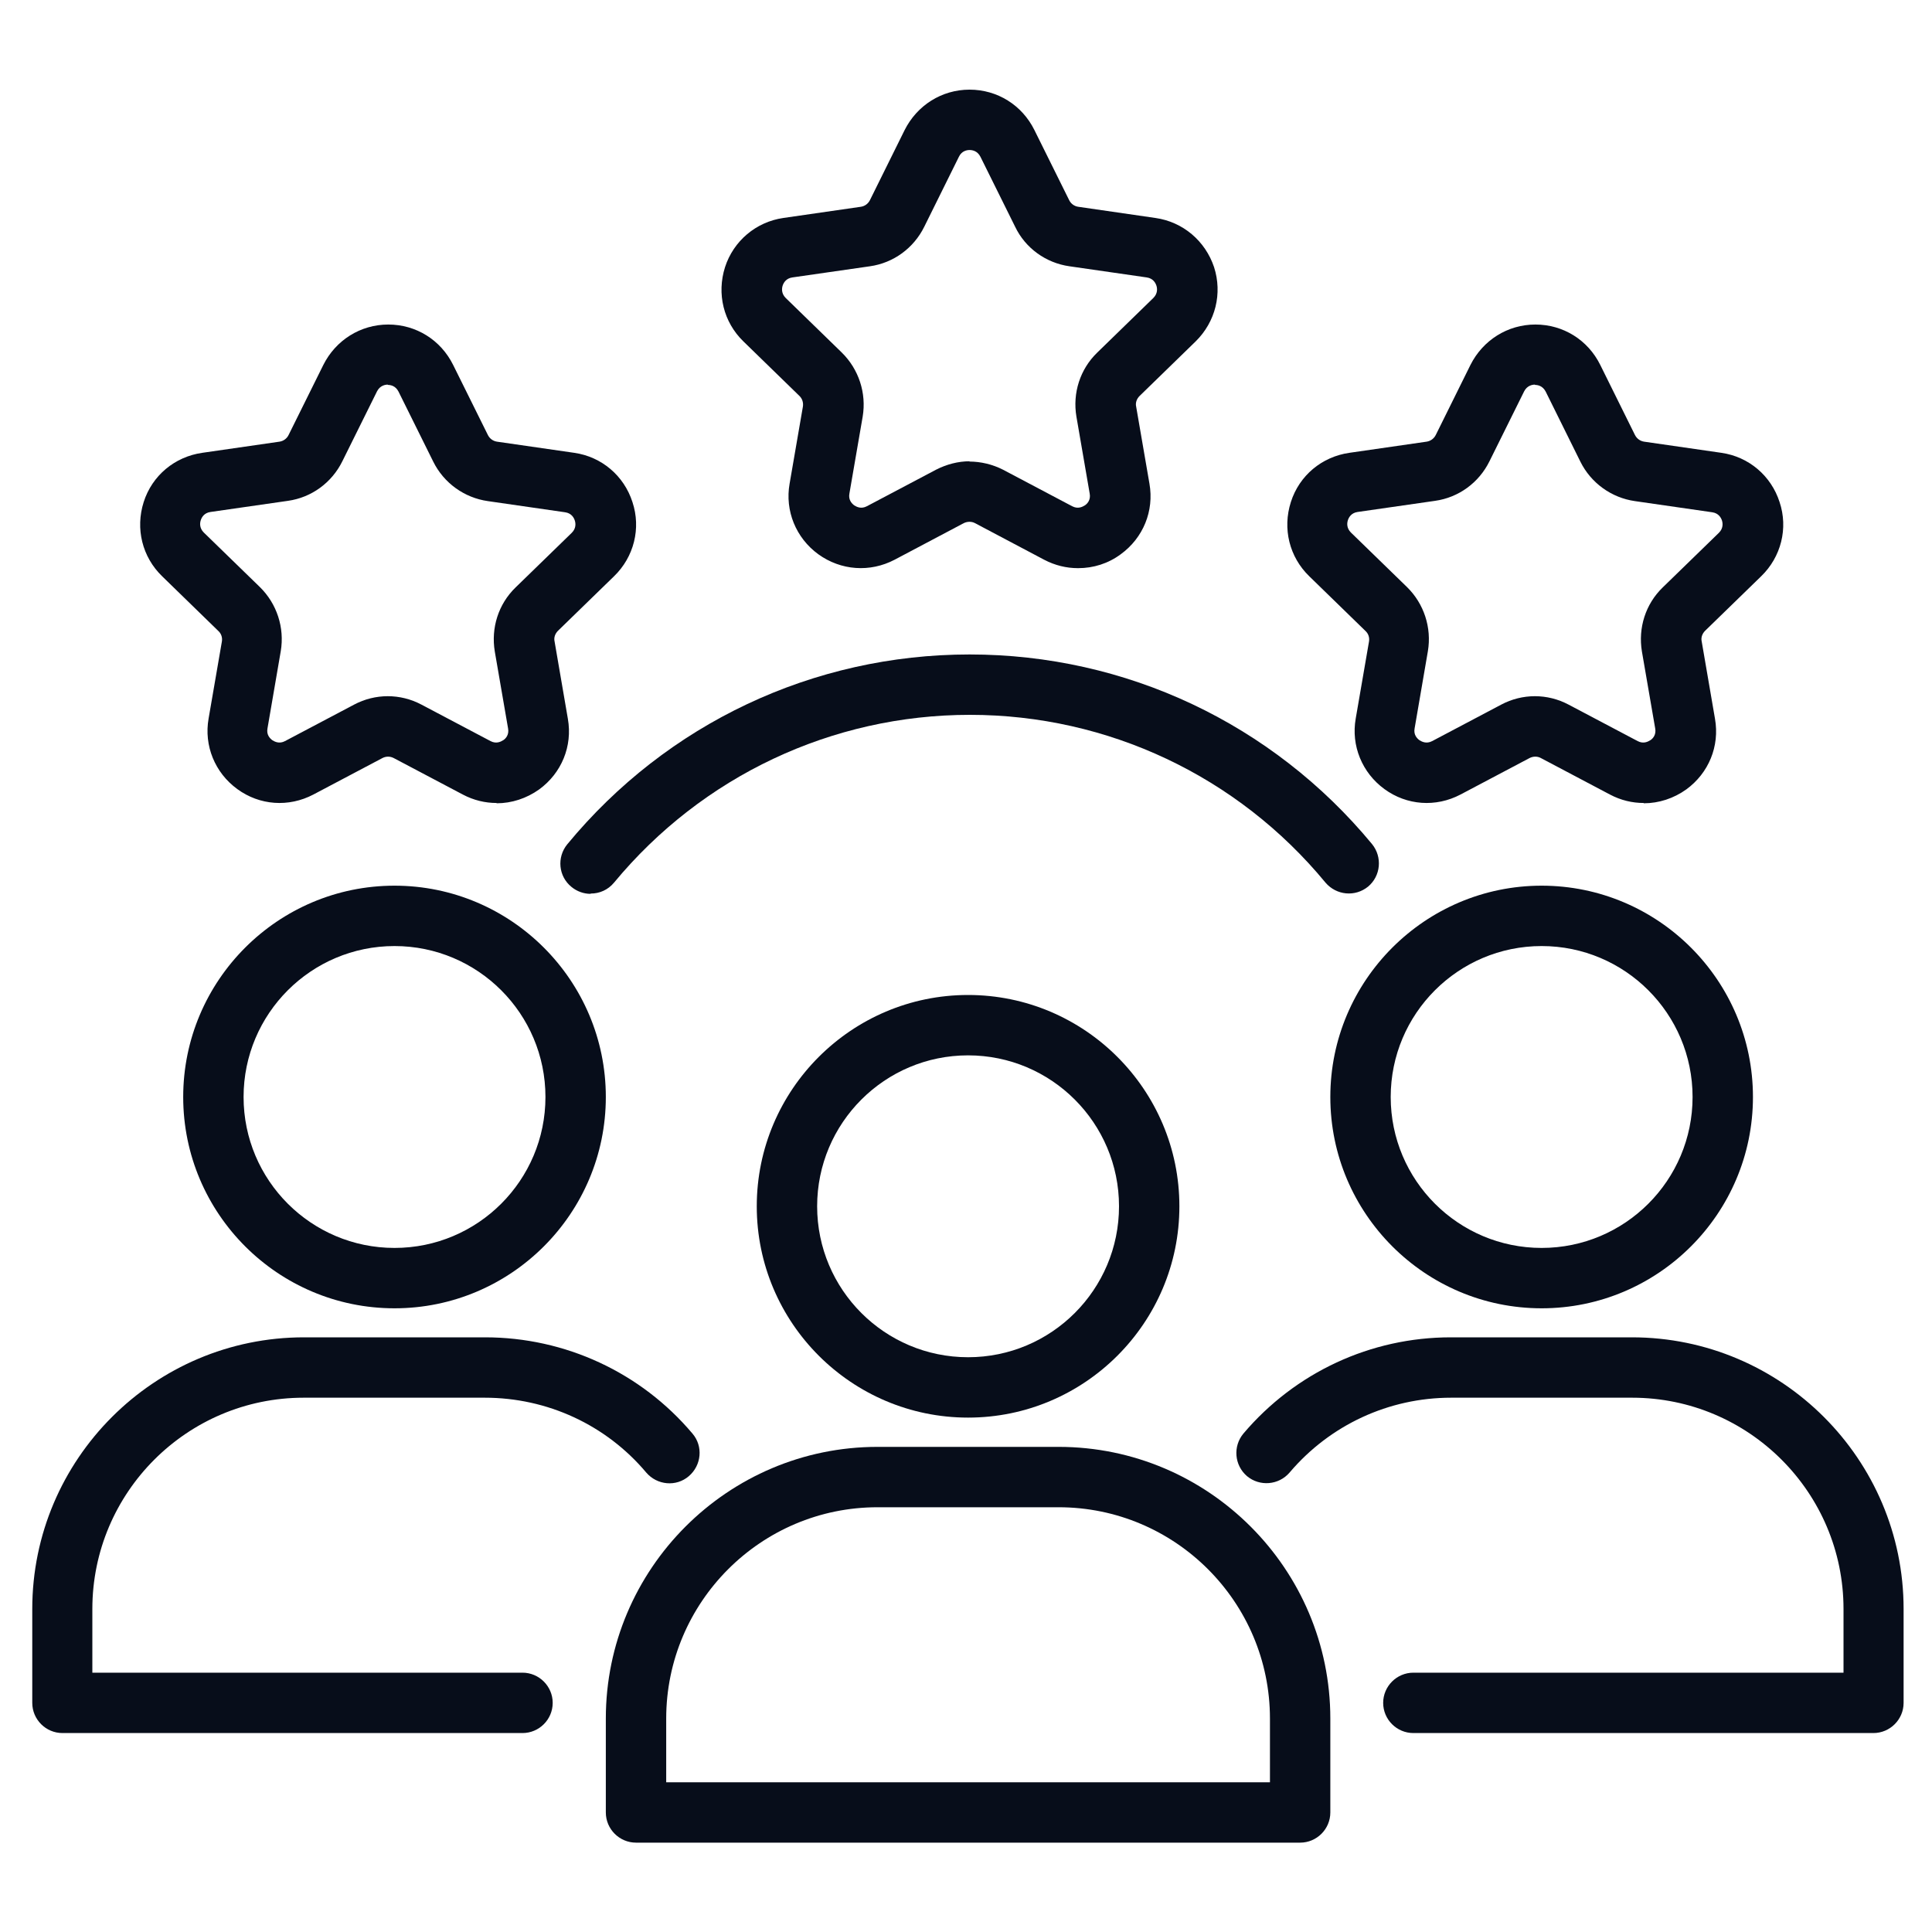
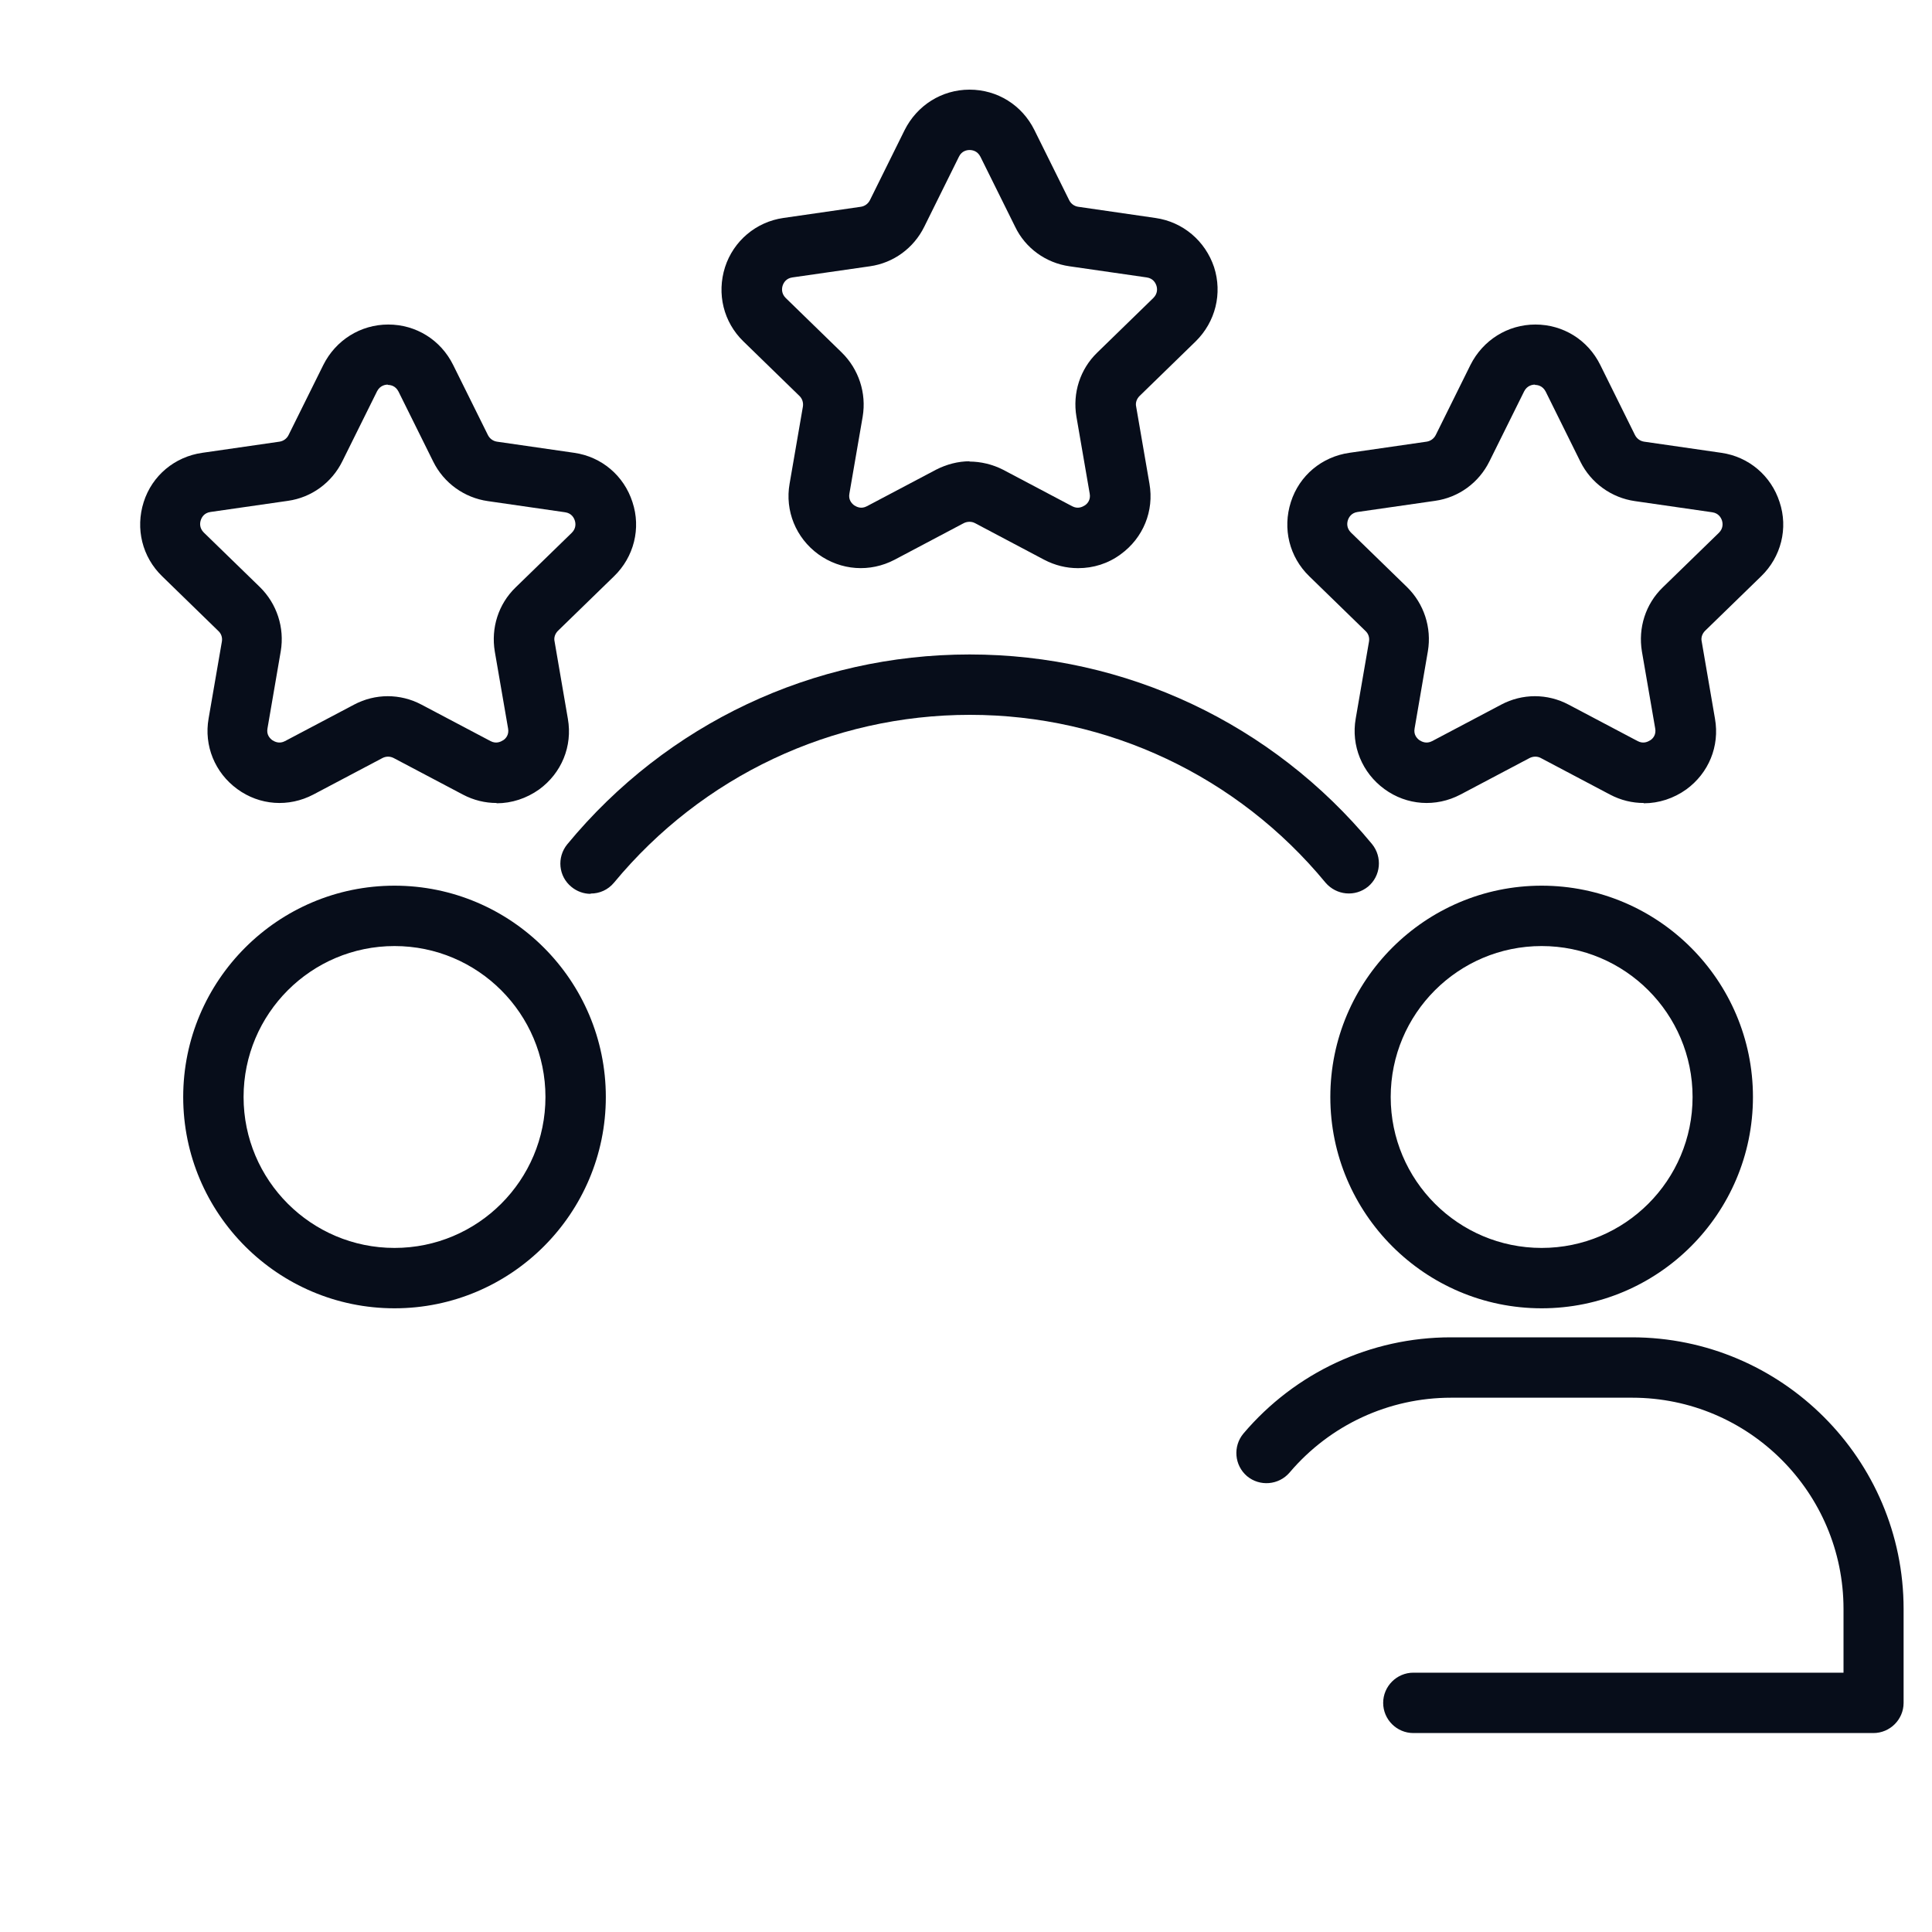
<svg xmlns="http://www.w3.org/2000/svg" width="40" height="40" viewBox="0 0 40 40" fill="none">
-   <path d="M20.043 29.35C17.631 29.35 15.668 27.388 15.668 24.975C15.668 22.563 17.631 20.6 20.043 20.6C22.456 20.6 24.418 22.563 24.418 24.975C24.418 27.388 22.456 29.35 20.043 29.35ZM20.043 21.85C18.318 21.85 16.918 23.25 16.918 24.975C16.918 26.7 18.318 28.1 20.043 28.1C21.768 28.1 23.168 26.7 23.168 24.975C23.168 23.25 21.768 21.85 20.043 21.85Z" fill="#070D1A" />
-   <path d="M26.918 38.15H13.168C12.824 38.15 12.543 37.869 12.543 37.525V35.581C12.543 32.481 15.068 29.956 18.168 29.956H21.918C25.018 29.956 27.543 32.481 27.543 35.581V37.525C27.543 37.869 27.262 38.15 26.918 38.15ZM13.793 36.9H26.293V35.581C26.293 33.169 24.331 31.206 21.918 31.206H18.168C15.755 31.206 13.793 33.169 13.793 35.581V36.9Z" fill="#070D1A" />
  <path d="M8.168 27.087C5.755 27.087 3.793 25.125 3.793 22.712C3.793 20.3 5.755 18.337 8.168 18.337C10.581 18.337 12.543 20.3 12.543 22.712C12.543 25.125 10.581 27.087 8.168 27.087ZM8.168 19.587C6.443 19.587 5.043 20.987 5.043 22.712C5.043 24.437 6.443 25.837 8.168 25.837C9.893 25.837 11.293 24.437 11.293 22.712C11.293 20.987 9.893 19.587 8.168 19.587Z" fill="#070D1A" />
-   <path d="M10.824 35.881H1.293C0.949 35.881 0.668 35.6 0.668 35.256V33.312C0.668 30.212 3.193 27.688 6.293 27.688H10.043C11.699 27.688 13.268 28.413 14.337 29.681C14.562 29.944 14.524 30.337 14.262 30.562C13.999 30.788 13.605 30.75 13.38 30.488C12.549 29.5 11.331 28.938 10.037 28.938H6.287C3.874 28.938 1.912 30.9 1.912 33.312V34.631H10.818C11.162 34.631 11.443 34.913 11.443 35.256C11.443 35.6 11.162 35.881 10.818 35.881H10.824Z" fill="#070D1A" />
  <path d="M31.918 27.087C29.506 27.087 27.543 25.125 27.543 22.712C27.543 20.3 29.506 18.337 31.918 18.337C34.331 18.337 36.293 20.3 36.293 22.712C36.293 25.125 34.331 27.087 31.918 27.087ZM31.918 19.587C30.193 19.587 28.793 20.987 28.793 22.712C28.793 24.437 30.193 25.837 31.918 25.837C33.643 25.837 35.043 24.437 35.043 22.712C35.043 20.987 33.643 19.587 31.918 19.587Z" fill="#070D1A" />
  <path d="M38.793 35.881H29.262C28.918 35.881 28.637 35.6 28.637 35.256C28.637 34.913 28.918 34.631 29.262 34.631H38.168V33.312C38.168 30.9 36.205 28.938 33.793 28.938H30.043C28.755 28.938 27.537 29.5 26.699 30.488C26.474 30.75 26.08 30.781 25.818 30.562C25.555 30.337 25.524 29.944 25.743 29.681C26.818 28.413 28.38 27.688 30.037 27.688H33.787C36.887 27.688 39.412 30.212 39.412 33.312V35.256C39.412 35.6 39.13 35.881 38.787 35.881H38.793Z" fill="#070D1A" />
  <path d="M12.225 18.506C12.087 18.506 11.944 18.456 11.831 18.362C11.562 18.144 11.525 17.75 11.744 17.481C13.806 14.981 16.837 13.55 20.075 13.55C23.312 13.55 26.344 14.981 28.406 17.475C28.625 17.744 28.587 18.137 28.325 18.356C28.056 18.575 27.669 18.537 27.444 18.275C25.625 16.069 22.937 14.8 20.081 14.8C17.225 14.8 14.537 16.069 12.712 18.275C12.587 18.425 12.412 18.5 12.231 18.5L12.225 18.506Z" fill="#070D1A" />
  <path d="M34.032 16.625C33.794 16.625 33.557 16.569 33.332 16.45L31.901 15.694C31.832 15.656 31.744 15.656 31.669 15.694L30.238 16.45C29.726 16.719 29.125 16.675 28.663 16.337C28.201 16 27.969 15.438 28.069 14.875L28.344 13.281C28.357 13.2 28.332 13.119 28.269 13.062L27.107 11.931C26.694 11.531 26.55 10.944 26.726 10.394C26.901 9.844 27.369 9.456 27.938 9.375L29.538 9.144C29.619 9.131 29.688 9.081 29.726 9.006L30.444 7.556C30.701 7.044 31.213 6.719 31.788 6.719C32.363 6.719 32.876 7.037 33.132 7.556L33.85 9.006C33.888 9.081 33.957 9.131 34.038 9.144L35.638 9.375C36.207 9.456 36.669 9.85 36.844 10.394C37.026 10.938 36.876 11.531 36.463 11.931L35.3 13.062C35.244 13.119 35.213 13.2 35.232 13.281L35.507 14.881C35.607 15.45 35.376 16.006 34.913 16.344C34.651 16.531 34.344 16.631 34.032 16.631V16.625ZM31.782 7.963C31.726 7.963 31.619 7.981 31.557 8.1L30.838 9.55C30.619 9.994 30.201 10.3 29.713 10.369L28.107 10.6C27.976 10.619 27.925 10.713 27.907 10.769C27.888 10.825 27.875 10.931 27.969 11.025L29.132 12.156C29.482 12.5 29.644 12.994 29.563 13.481L29.288 15.081C29.263 15.213 29.338 15.287 29.388 15.325C29.438 15.356 29.532 15.406 29.651 15.344L31.082 14.588C31.519 14.356 32.038 14.356 32.475 14.588L33.907 15.344C34.026 15.406 34.119 15.356 34.169 15.325C34.219 15.294 34.294 15.213 34.269 15.081L33.994 13.488C33.913 13 34.069 12.506 34.425 12.162L35.588 11.031C35.682 10.938 35.669 10.831 35.651 10.775C35.632 10.719 35.582 10.625 35.45 10.606L33.85 10.375C33.363 10.306 32.938 10 32.719 9.556L32.001 8.106C31.938 7.987 31.838 7.969 31.776 7.969L31.782 7.963Z" fill="#070D1A" />
  <path d="M10.282 16.625C10.044 16.625 9.807 16.569 9.582 16.45L8.15 15.694C8.075 15.656 7.994 15.656 7.919 15.694L6.488 16.45C5.975 16.719 5.375 16.675 4.913 16.337C4.45 16 4.219 15.438 4.319 14.875L4.594 13.281C4.607 13.2 4.582 13.119 4.519 13.062L3.357 11.931C2.944 11.531 2.8 10.944 2.975 10.394C3.15 9.844 3.619 9.456 4.188 9.375L5.788 9.144C5.869 9.131 5.938 9.081 5.975 9.006L6.694 7.556C6.95 7.044 7.463 6.719 8.038 6.719C8.613 6.719 9.125 7.037 9.382 7.556L10.101 9.006C10.138 9.081 10.207 9.131 10.288 9.144L11.888 9.375C12.457 9.456 12.919 9.85 13.094 10.394C13.275 10.938 13.126 11.531 12.713 11.931L11.55 13.062C11.494 13.119 11.463 13.2 11.482 13.281L11.757 14.881C11.857 15.45 11.626 16.006 11.163 16.344C10.9 16.531 10.594 16.631 10.282 16.631V16.625ZM8.032 7.963C7.975 7.963 7.869 7.981 7.807 8.1L7.088 9.55C6.869 9.994 6.45 10.3 5.963 10.369L4.357 10.6C4.225 10.619 4.175 10.713 4.157 10.769C4.138 10.825 4.125 10.931 4.219 11.025L5.382 12.156C5.732 12.5 5.894 12.994 5.813 13.481L5.538 15.081C5.513 15.213 5.588 15.287 5.638 15.325C5.688 15.356 5.782 15.406 5.9 15.344L7.332 14.588C7.769 14.356 8.288 14.356 8.725 14.588L10.157 15.344C10.275 15.406 10.369 15.356 10.419 15.325C10.469 15.294 10.544 15.213 10.519 15.081L10.244 13.488C10.163 13 10.319 12.506 10.675 12.162L11.838 11.031C11.932 10.938 11.919 10.831 11.9 10.775C11.882 10.719 11.832 10.625 11.7 10.606L10.101 10.375C9.613 10.306 9.188 10 8.969 9.556L8.25 8.106C8.188 7.987 8.088 7.969 8.025 7.969L8.032 7.963Z" fill="#070D1A" />
-   <path d="M22.317 11.763C22.079 11.763 21.842 11.706 21.617 11.588L20.186 10.831C20.117 10.794 20.029 10.794 19.954 10.831L18.523 11.588C18.011 11.856 17.411 11.813 16.942 11.475C16.479 11.138 16.248 10.575 16.348 10.013L16.623 8.419C16.636 8.338 16.611 8.256 16.554 8.2L15.392 7.069C14.979 6.669 14.836 6.081 15.011 5.531C15.186 4.988 15.654 4.594 16.217 4.513L17.823 4.281C17.904 4.269 17.973 4.219 18.011 4.144L18.729 2.694C18.986 2.181 19.498 1.856 20.073 1.856C20.648 1.856 21.161 2.175 21.417 2.694L22.136 4.144C22.173 4.219 22.242 4.269 22.323 4.281L23.923 4.513C24.492 4.594 24.954 4.988 25.136 5.531C25.311 6.075 25.167 6.663 24.754 7.069L23.592 8.2C23.536 8.256 23.504 8.338 23.523 8.419L23.798 10.013C23.898 10.581 23.667 11.138 23.204 11.475C22.942 11.669 22.636 11.763 22.323 11.763H22.317ZM20.067 9.556C20.304 9.556 20.548 9.613 20.767 9.725L22.198 10.481C22.317 10.544 22.411 10.494 22.461 10.463C22.511 10.431 22.586 10.35 22.561 10.219L22.286 8.625C22.204 8.138 22.361 7.644 22.717 7.3L23.879 6.169C23.973 6.075 23.961 5.969 23.942 5.913C23.923 5.856 23.873 5.763 23.742 5.744L22.142 5.513C21.654 5.444 21.229 5.138 21.017 4.694L20.298 3.244C20.236 3.125 20.136 3.106 20.073 3.106C20.017 3.106 19.911 3.125 19.854 3.244L19.136 4.694C18.917 5.138 18.498 5.444 18.011 5.513L16.404 5.744C16.273 5.763 16.223 5.856 16.204 5.913C16.186 5.969 16.173 6.075 16.267 6.169L17.429 7.3C17.779 7.644 17.942 8.138 17.861 8.625L17.586 10.219C17.561 10.35 17.636 10.425 17.686 10.463C17.736 10.494 17.829 10.544 17.948 10.481L19.379 9.725C19.598 9.613 19.836 9.55 20.079 9.55L20.067 9.556Z" fill="#070D1A" />
+   <path d="M22.317 11.763C22.079 11.763 21.842 11.706 21.617 11.588L20.186 10.831C20.117 10.794 20.029 10.794 19.954 10.831L18.523 11.588C18.011 11.856 17.411 11.813 16.942 11.475C16.479 11.138 16.248 10.575 16.348 10.013L16.623 8.419C16.636 8.338 16.611 8.256 16.554 8.2L15.392 7.069C14.979 6.669 14.836 6.081 15.011 5.531C15.186 4.988 15.654 4.594 16.217 4.513L17.823 4.281C17.904 4.269 17.973 4.219 18.011 4.144L18.729 2.694C18.986 2.181 19.498 1.856 20.073 1.856C20.648 1.856 21.161 2.175 21.417 2.694L22.136 4.144C22.173 4.219 22.242 4.269 22.323 4.281L23.923 4.513C24.492 4.594 24.954 4.988 25.136 5.531C25.311 6.075 25.167 6.663 24.754 7.069L23.592 8.2C23.536 8.256 23.504 8.338 23.523 8.419L23.798 10.013C23.898 10.581 23.667 11.138 23.204 11.475C22.942 11.669 22.636 11.763 22.323 11.763ZM20.067 9.556C20.304 9.556 20.548 9.613 20.767 9.725L22.198 10.481C22.317 10.544 22.411 10.494 22.461 10.463C22.511 10.431 22.586 10.35 22.561 10.219L22.286 8.625C22.204 8.138 22.361 7.644 22.717 7.3L23.879 6.169C23.973 6.075 23.961 5.969 23.942 5.913C23.923 5.856 23.873 5.763 23.742 5.744L22.142 5.513C21.654 5.444 21.229 5.138 21.017 4.694L20.298 3.244C20.236 3.125 20.136 3.106 20.073 3.106C20.017 3.106 19.911 3.125 19.854 3.244L19.136 4.694C18.917 5.138 18.498 5.444 18.011 5.513L16.404 5.744C16.273 5.763 16.223 5.856 16.204 5.913C16.186 5.969 16.173 6.075 16.267 6.169L17.429 7.3C17.779 7.644 17.942 8.138 17.861 8.625L17.586 10.219C17.561 10.35 17.636 10.425 17.686 10.463C17.736 10.494 17.829 10.544 17.948 10.481L19.379 9.725C19.598 9.613 19.836 9.55 20.079 9.55L20.067 9.556Z" fill="#070D1A" />
</svg>